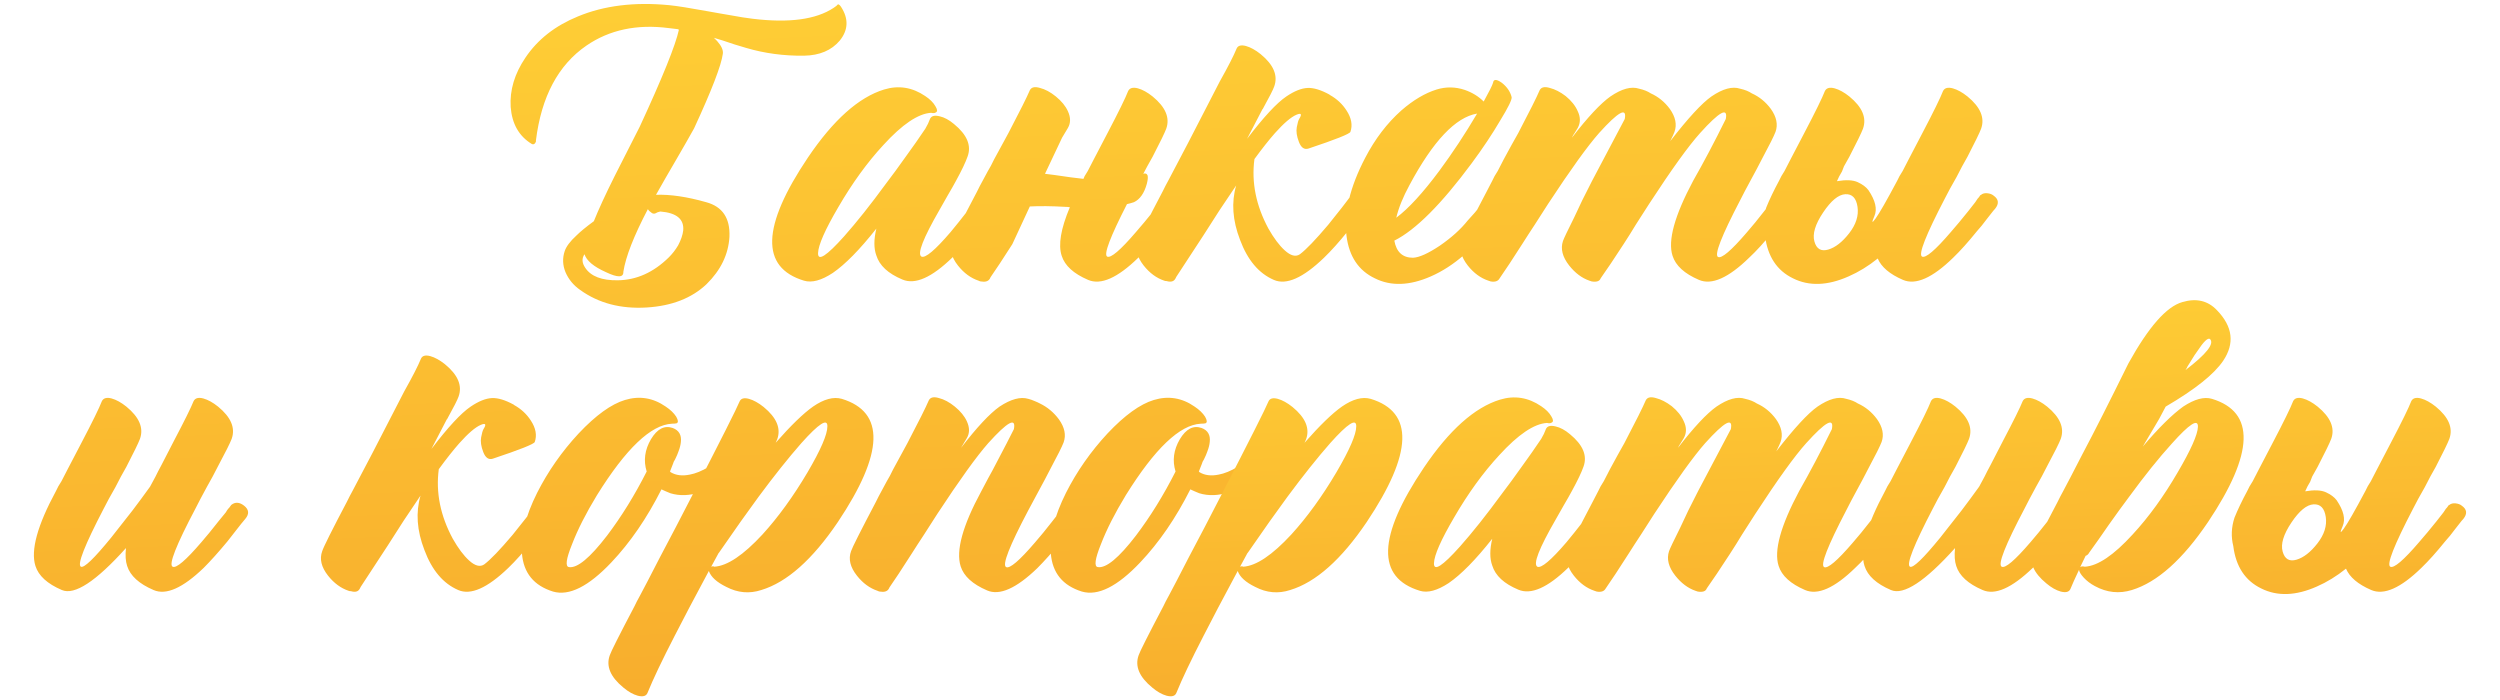
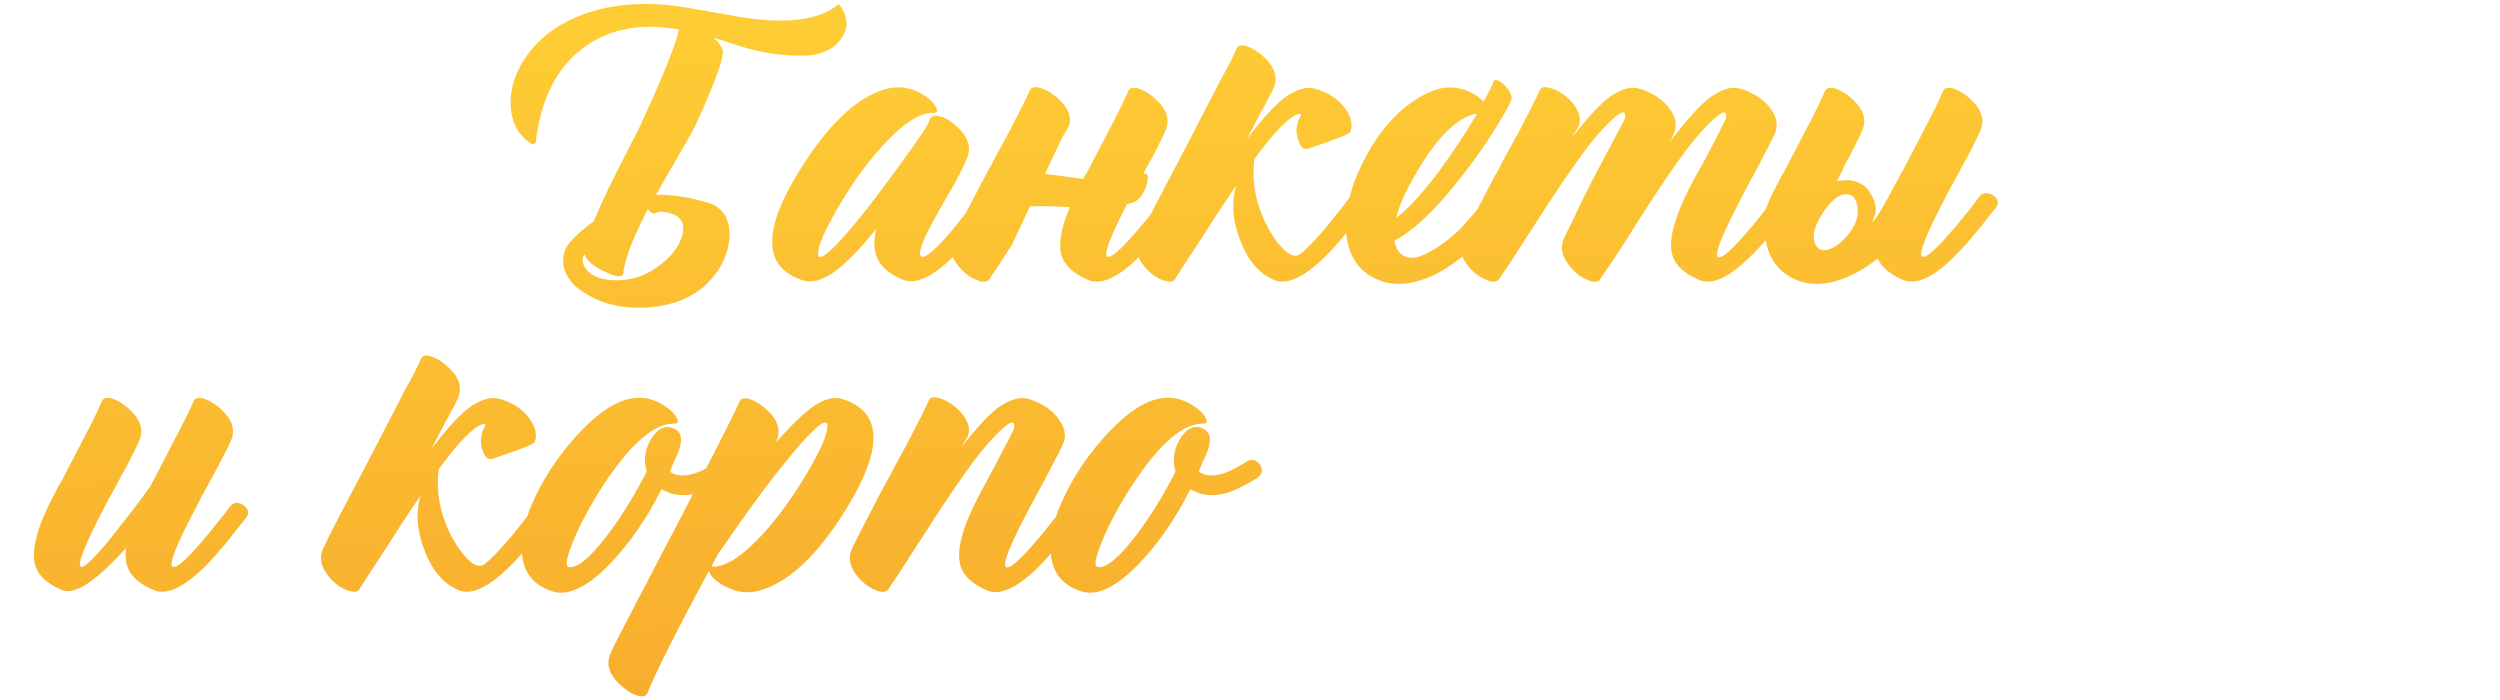
<svg xmlns="http://www.w3.org/2000/svg" xml:space="preserve" width="6000mm" height="1680mm" version="1.1" style="shape-rendering:geometricPrecision; text-rendering:geometricPrecision; image-rendering:optimizeQuality; fill-rule:evenodd; clip-rule:evenodd" viewBox="0 0 600000 168000">
  <defs>
    <style type="text/css"> .fil0 {fill:url(#id0);fill-rule:nonzero} </style>
    <linearGradient id="id0" gradientUnits="objectBoundingBox" x1="43.078%" y1="0%" x2="56.922%" y2="111.279%">
      <stop offset="0" style="stop-opacity:1; stop-color:#FECD35" />
      <stop offset="1" style="stop-opacity:1; stop-color:#F7A92C" />
    </linearGradient>
  </defs>
  <g id="Слой_x0020_1">
    <g id="_2472649673936">
      <path class="fil0" d="M149607.47 65217.25c62.17,1430.01 -1336.75,1461.09 -4196.76,93.26 -2922.18,-1305.66 -4631.96,-2735.65 -5129.36,-4290 -683.92,994.78 -621.74,2082.82 186.52,3264.12 1367.83,2051.75 3979.15,3046.54 7833.94,2984.37 4476.53,-62.17 8548.94,-1896.3 12217.2,-5502.4 870.45,-870.45 1616.54,-1834.14 2238.28,-2891.11 683.92,-1305.66 1088.04,-2486.96 1212.4,-3543.91 248.69,-2735.68 -1585.45,-4258.93 -5502.41,-4569.81 -186.52,62.19 -404.14,124.36 -652.83,186.52l-559.56 279.79c-373.05,124.35 -715,31.09 -1025.88,-279.79 -310.88,-186.52 -559.57,-435.21 -746.09,-746.09 -3357.41,6403.95 -5315.88,11408.95 -5875.45,15015.05zm21729.85 -56143.21c248.69,248.69 497.4,497.38 746.09,746.09 1056.95,1181.31 1523.25,2207.18 1398.92,3077.61 -373.04,2797.84 -2673.49,8766.55 -6901.32,17906.15 -994.81,1803.04 -2486.97,4414.36 -4476.55,7833.94l-2331.54 4010.22 -2331.51 4103.5c3419.58,-124.36 7429.8,466.31 12030.68,1771.95 3916.98,1056.97 5782.19,3823.71 5595.66,8300.24 -248.69,4227.86 -2082.82,8020.46 -5502.4,11377.87 -3543.91,3357.42 -8331.32,5222.62 -14362.22,5595.67 -6217.39,373.04 -11533.3,-1025.88 -15947.66,-4196.74 -1616.51,-1119.14 -2797.82,-2549.16 -3543.91,-4290.03 -683.92,-1678.68 -746.09,-3357.39 -186.52,-5036.1 373.04,-1119.13 1305.64,-2362.6 2797.82,-3730.45 932.61,-932.6 2331.54,-2082.83 4196.76,-3450.65 1119.14,-2797.85 2797.83,-6435.02 5036.1,-10911.57l2984.37 -5875.45 2984.34 -5875.45c5471.33,-11813.08 8611.12,-19584.85 9419.38,-23315.29l-186.52 0 93.26 -93.26 -2331.54 -279.78c-7647.41,-994.78 -14237.86,404.14 -19771.35,4196.74 -6776.97,4663.07 -10818.31,12248.3 -12123.94,22755.72l0 279.79 -186.53 373.04c-248.71,310.88 -528.49,373.05 -839.35,186.53 -3046.53,-1865.21 -4725.24,-4818.48 -5036.12,-8859.82 -248.69,-4041.31 932.62,-7989.36 3543.94,-11844.16 2922.17,-4352.19 7118.94,-7647.41 12590.25,-9885.69 6279.58,-2611.29 13585.05,-3512.84 21916.37,-2704.55 1865.22,186.52 5005.02,683.9 9419.38,1492.16l2611.32 466.3 2704.56 466.31c1989.58,373.05 3761.55,652.83 5315.9,839.35 8704.36,1056.97 15170.47,186.53 19398.31,-2611.29 186.52,-124.36 404.14,-279.79 652.83,-466.31l186.52 -186.52 186.53 -186.53c186.52,-62.19 435.21,124.34 746.09,559.57 1865.23,2860.01 1771.96,5564.57 -279.79,8113.72 -1989.56,2362.61 -4849.57,3575.01 -8580.03,3637.18 -4849.57,62.16 -9481.55,-559.57 -13895.91,-1865.23l-2797.84 -839.35 -2797.82 -932.6c-746.09,-248.71 -1461.09,-466.3 -2145.01,-652.83zm52133.01 17999.39c-3108.73,186.53 -6932.42,2766.75 -11471.14,7740.68 -3854.79,4165.67 -7460.89,9139.6 -10818.28,14921.78 -3170.89,5409.17 -4787.43,9077.44 -4849.59,11004.83 -62.17,2051.75 2020.65,715 6248.49,-4010.24 2984.36,-3357.39 6341.78,-7585.23 10072.21,-12683.51 1430.02,-1865.23 3046.53,-4072.41 4849.57,-6621.54l2331.54 -3264.15 2238.27 -3264.13 652.83 -1212.4c124.34,-310.88 279.79,-683.92 466.31,-1119.13 310.86,-746.1 1088.04,-963.69 2331.51,-652.83 1119.14,248.69 2269.37,870.44 3450.68,1865.22 3108.7,2549.14 4196.74,5129.36 3264.13,7740.68 -497.38,1430 -1430,3388.49 -2797.83,5875.45 -497.4,932.61 -1150.23,2082.85 -1958.49,3450.67l-1958.49 3450.65c-3979.12,6901.33 -5440.23,10662.88 -4383.26,11284.61 932.61,435.22 3264.13,-1523.27 6994.58,-5875.44 1243.5,-1492.19 2611.32,-3201.99 4103.49,-5129.38 559.56,-683.9 1119.13,-1398.92 1678.7,-2144.99 186.52,-248.72 373.05,-528.5 559.57,-839.36l279.78 -279.78 186.53 -279.78 373.04 -373.05c994.78,-683.93 2020.66,-621.76 3077.63,186.52 1119.14,994.78 1212.4,2051.73 279.78,3170.87 -186.52,248.71 -497.4,621.76 -932.61,1119.14l-1025.88 1305.66c-870.44,1119.13 -1647.61,2113.91 -2331.53,2984.36 -2051.75,2549.13 -3979.15,4663.05 -5782.19,6341.76 -4973.93,4849.57 -8984.17,6621.54 -12030.68,5315.88 -3419.58,-1430 -5502.42,-3357.39 -6248.51,-5782.19 -621.74,-1678.71 -621.74,-3823.72 0,-6435.02 -3979.13,5036.1 -7460.9,8580.03 -10445.24,10631.76 -2735.68,1803.06 -5036.12,2424.8 -6901.32,1865.23 -10507.43,-3170.89 -10196.57,-13025.48 932.59,-29563.78 6093.06,-9015.25 12186.13,-14455.48 18279.19,-16320.71 3481.75,-1056.97 6776.99,-528.47 9885.69,1585.44 1119.14,746.1 1927.4,1554.35 2424.78,2424.78 497.4,808.28 528.49,1305.66 93.26,1492.18 -248.69,186.52 -621.74,217.62 -1119.11,93.26zm36558.37 15854.4l279.78 -652.83 746.09 -1212.4c559.57,-1119.11 1056.95,-2082.82 1492.16,-2891.08 1243.5,-2362.63 2331.54,-4445.45 3264.15,-6248.49 2673.49,-5098.29 4321.1,-8455.7 4942.84,-10072.21 373.04,-746.1 1150.23,-963.71 2331.53,-652.83 1119.14,310.87 2300.44,963.7 3543.94,1958.49 3108.7,2549.13 4196.74,5129.35 3264.12,7740.67 -373.04,994.78 -1461.08,3233.06 -3264.12,6714.8 -373.05,621.74 -808.28,1398.92 -1305.66,2331.54l-932.62 1771.94c497.38,-186.52 839.35,-62.16 1025.88,373.05 124.33,435.23 62.16,1119.14 -186.53,2051.75 -621.73,2238.28 -1647.61,3699.36 -3077.62,4383.27 -559.57,186.52 -1119.14,341.97 -1678.71,466.3 -4041.31,7896.13 -5626.76,12092.87 -4756.31,12590.27 870.45,435.22 3170.89,-1523.27 6901.32,-5875.44 1305.66,-1492.19 2704.59,-3170.89 4196.77,-5036.12 559.55,-746.09 1119.11,-1461.09 1678.68,-2145.01 186.53,-248.69 373.05,-528.48 559.57,-839.33 186.52,-186.53 341.97,-373.05 466.31,-559.57 62.19,-186.53 186.52,-310.88 373.04,-373.05 373.05,-310.88 870.45,-435.23 1492.19,-373.04 621.73,62.16 1119.13,248.68 1492.18,559.56 1243.47,870.43 1367.83,1927.4 373.05,3170.87 -248.72,248.71 -559.57,621.76 -932.62,1119.14l-1025.87 1305.66c-870.45,1181.3 -1678.71,2176.08 -2424.8,2984.36 -2051.73,2549.13 -3948.05,4663.05 -5688.93,6341.76 -4973.93,4849.57 -8984.14,6621.54 -12030.68,5315.88 -3481.76,-1492.19 -5595.68,-3419.58 -6341.77,-5782.19 -870.43,-2611.32 -217.6,-6497.2 1958.49,-11657.66 -373.05,-62.16 -746.1,-93.26 -1119.14,-93.26 -3233.06,-186.52 -6061.97,-217.59 -8486.77,-93.26l-4196.74 9046.34c-2300.44,3606.1 -4041.32,6248.49 -5222.62,7927.2l-186.52 373.04c-373.05,621.74 -1088.07,839.36 -2145.02,652.83 -124.35,0 -310.87,-62.16 -559.56,-186.52 -1865.23,-621.73 -3512.84,-1834.13 -4942.84,-3637.17 -1616.54,-2051.75 -2082.84,-4010.24 -1398.92,-5875.47 248.69,-808.26 2238.27,-4756.31 5968.71,-11844.16l652.83 -1305.66 652.83 -1212.4c310.88,-621.73 746.09,-1429.99 1305.66,-2424.8l746.09 -1305.63 746.09 -1492.19c1430,-2611.32 2580.23,-4725.24 3450.65,-6341.75 2735.66,-5222.64 4445.46,-8642.22 5129.36,-10258.74 373.05,-746.09 1181.33,-932.61 2424.8,-559.57 1243.49,310.88 2518.06,994.78 3823.72,2051.76 1367.82,1119.13 2331.51,2300.44 2891.08,3543.91 683.92,1492.18 683.92,2828.93 0,4010.24l-1398.92 2331.53 -4103.48 8673.27 2238.27 279.79 3916.96 559.57c1056.97,124.35 2082.84,248.71 3077.63,373.04zm41034.89 -4756.31c-746.09,5595.67 373.05,11160.26 3357.41,16693.75 1305.66,2300.44 2611.3,4041.32 3916.96,5222.62 1430.02,1305.66 2642.42,1616.52 3637.2,932.62 1492.18,-1119.14 3761.53,-3481.75 6808.06,-7087.85 1056.95,-1305.66 2145.01,-2673.49 3264.13,-4103.5 435.23,-559.57 839.35,-1088.05 1212.4,-1585.43 310.88,-435.23 590.66,-808.28 839.35,-1119.13l279.78 -373.05c932.62,-746.09 1958.49,-683.92 3077.63,186.52 1181.3,1056.95 1274.57,2113.92 279.79,3170.87 -186.53,248.71 -497.41,621.76 -932.62,1119.14l-1025.87 1305.66c-870.45,1119.13 -1647.62,2113.92 -2331.54,2984.36 -2051.73,2549.13 -3948.05,4663.05 -5688.93,6341.76 -5036.09,4849.57 -9046.33,6621.54 -12030.68,5315.88 -3606.1,-1554.35 -6310.68,-4756.31 -8113.72,-9605.91 -1803.06,-4663.05 -2113.92,-9015.24 -932.61,-13056.55 -1181.31,1740.87 -2518.06,3730.45 -4010.24,5968.71 -932.62,1492.18 -2207.18,3481.74 -3823.7,5968.71 -3233.06,4973.92 -5409.16,8300.24 -6528.28,9978.95l-186.52 373.04c-373.05,746.09 -1088.07,963.71 -2145.01,652.83 -248.69,0 -435.22,-31.09 -559.57,-93.26 -1865.23,-621.73 -3512.84,-1834.13 -4942.84,-3637.17 -1616.54,-2051.75 -2082.84,-4010.24 -1398.92,-5875.47 310.86,-994.78 2300.44,-4973.93 5968.71,-11937.42l652.83 -1305.66 652.83 -1212.4c808.26,-1492.18 2393.7,-4507.62 4756.31,-9046.34 2549.16,-4911.74 5098.29,-9854.59 7647.42,-14828.52 1989.58,-3543.91 3326.31,-6155.23 4010.24,-7833.94 310.86,-746.09 1056.95,-963.69 2238.25,-652.83 1119.14,310.88 2300.44,963.71 3543.94,1958.49 3108.69,2549.13 4196.74,5129.36 3264.15,7740.68 -248.72,746.09 -1181.33,2580.22 -2797.85,5502.4l0 -93.26 -3730.45 7181.11c3979.14,-5222.62 7118.94,-8611.1 9419.38,-10165.45 1927.39,-1305.66 3637.19,-1989.59 5129.38,-2051.76 1429.99,-62.16 3170.86,466.31 5222.61,1585.45l93.27 93.26c1678.7,932.61 3015.43,2176.08 4010.21,3730.43 1181.33,1803.07 1492.19,3512.84 932.62,5129.38 -186.52,497.38 -3543.91,1834.14 -10072.19,4010.22 -994.8,310.88 -1756.42,-217.59 -2284.92,-1585.44 -528.47,-1367.83 -699.45,-2549.13 -512.92,-3543.91 186.52,-994.79 373.04,-1647.62 559.56,-1958.49 746.1,-1181.31 528.48,-1523.26 -652.83,-1025.88 -1305.66,559.57 -3015.43,2020.66 -5129.35,4383.29 -1430.02,1616.51 -3077.63,3699.36 -4942.86,6248.49zm33574.03 19584.84c497.38,2735.67 1989.56,4103.5 4476.53,4103.5 1492.18,-62.19 3637.19,-1025.88 6435.01,-2891.11 2797.85,-1927.39 5036.12,-3948.05 6714.8,-6061.97 62.19,-62.16 341.98,-373.04 839.36,-932.61 186.52,-186.52 466.3,-497.4 839.35,-932.62l839.35 -1025.87c1616.52,-1803.04 2393.7,-2673.49 2331.54,-2611.3 373.04,-621.76 901.52,-963.71 1585.42,-1025.87 621.76,-62.19 1243.49,124.33 1865.23,559.56 1119.14,870.43 1212.4,1927.4 279.78,3170.87 -248.69,310.88 -559.57,715.02 -932.61,1212.4l-559.57 746.09 -559.57 839.35c-4725.22,6528.28 -9854.59,11004.81 -15388.09,13429.6 -5098.26,2238.28 -9574.81,2393.71 -13429.6,466.31 -3916.96,-1865.23 -6186.33,-5253.71 -6808.07,-10165.47 -683.9,-5471.31 808.26,-11719.8 4476.55,-18745.48 2362.61,-4538.72 5253.72,-8331.34 8673.27,-11377.88 2860.01,-2486.96 5688.95,-4165.64 8486.77,-5036.09 2238.27,-683.93 4476.55,-652.83 6714.8,93.26 1803.06,621.74 3326.32,1554.35 4569.81,2797.84 1305.66,-2362.63 2051.75,-3854.81 2238.28,-4476.54 124.33,-932.62 839.33,-932.62 2144.99,0 1243.49,994.78 2020.65,2145.01 2331.53,3450.67 62.17,621.73 -839.35,2455.87 -2704.58,5502.4 -1927.39,3295.22 -4227.84,6745.9 -6901.32,10352 -7274.37,9823.5 -13460.7,16009.82 -18558.96,18558.96zm19864.62 -30496.4c-5160.45,870.44 -10569.59,6590.46 -16227.45,17160.06 -1554.35,2860 -2611.32,5471.33 -3170.86,7833.93 2922.17,-2176.08 6372.82,-5937.63 10351.97,-11284.61 3170.89,-4290 6186.33,-8859.79 9046.34,-13709.38zm23408.55 4663.07l-373.05 559.57 -279.78 559.56c3792.62,-4911.76 6870.25,-8206.98 9232.86,-9885.68 2735.68,-1865.23 5036.12,-2486.97 6901.32,-1865.23 1119.14,248.69 2051.75,621.73 2797.85,1119.13 1803.04,808.26 3326.31,2051.76 4569.78,3730.44 1367.85,1927.39 1740.88,3761.55 1119.14,5502.42 -124.33,373.05 -466.31,1119.14 -1025.87,2238.26 4290.02,-5533.5 7585.24,-9108.51 9885.69,-10725.02 2735.65,-1865.23 5036.09,-2486.97 6901.32,-1865.23 1119.14,248.69 2051.75,621.73 2797.84,1119.13 1803.04,808.26 3326.32,2051.76 4569.79,3730.44 1367.83,1927.39 1740.87,3761.55 1119.14,5502.42 -373.05,994.78 -1461.09,3170.87 -3264.15,6528.28l-1212.38 2331.54 -1305.66 2424.77c-1119.14,2051.75 -2020.66,3761.53 -2704.58,5129.38 -4476.53,8580.01 -6248.49,13118.72 -5315.88,13616.13 870.42,435.21 3170.87,-1523.28 6901.32,-5875.45 1305.66,-1492.19 2704.58,-3201.99 4196.75,-5129.38 559.56,-683.9 1119.13,-1398.92 1678.7,-2145.01 186.52,-248.69 373.05,-528.48 559.57,-839.33 124.36,-186.53 279.78,-373.05 466.31,-559.57l373.04 -279.79c373.05,-310.88 870.45,-466.3 1492.19,-466.3 621.73,62.16 1119.13,248.68 1492.18,559.56 1181.3,932.62 1305.64,1989.57 373.04,3170.87 -248.71,310.88 -559.56,683.92 -932.61,1119.14l-1025.88 1305.66c-932.61,1181.3 -1740.87,2207.18 -2424.79,3077.62 -2051.75,2549.14 -3948.06,4631.96 -5688.93,6248.5 -4973.93,4849.57 -8984.17,6621.54 -12030.7,5315.88 -3481.75,-1492.19 -5595.66,-3419.58 -6341.76,-5782.19 -1181.3,-3606.1 466.31,-9605.9 4942.86,-17999.41 2486.96,-4352.19 5098.26,-9295.03 7833.94,-14828.52 559.57,-2922.18 -1492.18,-1803.04 -6155.26,3357.41 -2797.82,3108.7 -6870.23,8766.55 -12217.2,16973.51l-3170.89 4942.86 -1492.16 2424.77 -1492.18 2331.54c-2300.44,3543.93 -4072.41,6186.33 -5315.9,7927.2l-186.5 279.78c-248.72,683.93 -963.71,932.62 -2145.02,746.09l-559.57 -186.52c-1803.06,-621.73 -3419.57,-1834.13 -4849.59,-3637.17 -1616.52,-2051.75 -2113.92,-4010.24 -1492.16,-5875.47 186.52,-559.57 1088.04,-2455.87 2704.56,-5688.93 1119.14,-2486.96 2549.15,-5409.14 4290.02,-8766.55l7833.94 -14828.52c559.57,-2922.18 -1492.18,-1803.04 -6155.23,3357.41 -2797.84,3170.86 -6870.25,8828.72 -12217.23,16973.51l-3170.86 4942.86 -1585.45 2424.77 -1492.18 2331.54c-2300.44,3606.1 -4041.31,6248.49 -5222.62,7927.2l-186.52 279.78c-373.05,683.93 -1088.06,932.62 -2145.01,746.09l-559.57 -186.52c-1865.23,-621.73 -3512.84,-1834.13 -4942.83,-3637.17 -1616.54,-2051.75 -2082.85,-4010.24 -1398.93,-5875.47 310.86,-994.78 2300.44,-4973.93 5968.71,-11937.42l1305.66 -2518.06 559.57 -1119.14 746.09 -1212.4c621.74,-1181.3 1119.14,-2144.99 1492.19,-2891.08 1305.63,-2424.8 2455.87,-4507.62 3450.65,-6248.49 2735.65,-5222.64 4445.45,-8642.22 5129.35,-10258.74 373.05,-746.09 1181.33,-932.61 2424.8,-559.57 1243.49,310.88 2518.06,963.71 3823.72,1958.49 1367.83,1119.14 2331.51,2331.52 2891.08,3637.18 683.93,1430.01 683.93,2766.75 0,4010.24l-746.09 1212.4zm67894.12 17719.6c-310.85,-2113.92 -1290.11,-3124.24 -2937.72,-3030.98 -1647.61,93.26 -3419.58,1554.35 -5315.88,4383.28 -1896.3,2828.92 -2595.77,5144.91 -2098.37,6947.95 497.38,1803.06 1600.97,2455.89 3310.77,1958.49 1709.78,-497.4 3388.48,-1803.04 5036.09,-3916.96 1647.61,-2113.94 2315.99,-4227.86 2005.11,-6341.78zm4849.6 12403.75c-2238.28,1803.04 -4569.81,3233.06 -6994.59,4290 -5036.12,2238.28 -9481.55,2393.71 -13336.36,466.31 -3854.79,-1865.23 -6093.04,-5253.71 -6714.8,-10165.47 -559.57,-2238.25 -466.31,-4507.62 279.78,-6808.06 808.28,-1989.57 1834.14,-4134.58 3077.63,-6435.02l559.57 -1119.14 746.09 -1212.4c559.57,-1119.11 1056.95,-2082.82 1492.18,-2891.08 1243.47,-2362.63 2331.52,-4445.45 3264.13,-6248.49 2673.49,-5098.29 4321.1,-8455.7 4942.83,-10072.21 373.05,-746.1 1150.24,-963.71 2331.54,-652.83 1119.14,310.87 2300.44,963.7 3543.93,1958.49 3108.7,2549.13 4196.75,5129.35 3264.13,7740.67 -373.04,994.78 -1461.09,3233.06 -3264.13,6714.8 -373.04,621.74 -808.28,1398.92 -1305.66,2331.54l-466.3 1212.37c-497.4,808.29 -901.52,1585.45 -1212.4,2331.54 2176.08,-373.04 3839.24,-295.33 4989.47,233.17 1150.21,528.47 2005.11,1165.75 2564.68,1911.84 1678.71,2486.97 2160.56,4554.24 1445.54,6201.88 -714.99,1647.61 -621.73,1849.66 279.79,606.19 901.54,-1243.5 2626.87,-4258.94 5176,-9046.34l559.57 -1119.14 746.09 -1212.4c559.57,-1119.11 1056.97,-2082.82 1492.18,-2891.08 1243.47,-2362.63 2331.54,-4445.45 3264.13,-6248.49 2673.48,-5098.29 4321.12,-8455.7 4942.85,-10072.21 373.05,-746.1 1150.21,-963.71 2331.52,-652.83 1119.13,310.87 2300.46,963.7 3543.93,1958.49 3108.7,2549.13 4196.74,5129.35 3264.15,7740.67 -373.04,994.78 -1461.11,3233.06 -3264.15,6714.8 -373.04,621.74 -808.26,1398.92 -1305.66,2331.54l-1305.66 2518.04c-1181.3,2051.75 -2113.92,3761.52 -2797.82,5129.37 -4600.88,8828.72 -6435.02,13491.77 -5502.42,13989.17 870.44,435.22 3170.88,-1523.27 6901.34,-5875.44 1305.64,-1492.19 2704.56,-3170.89 4196.74,-5036.12 559.57,-746.09 1119.14,-1461.09 1678.71,-2145.01 186.52,-248.69 373.05,-528.48 559.57,-839.33 186.52,-186.53 341.95,-373.05 466.31,-559.57 62.16,-186.53 186.52,-310.88 373.04,-373.05 373.05,-310.88 870.43,-435.23 1492.16,-373.04 621.76,62.16 1119.14,248.68 1492.19,559.56 1243.49,870.43 1367.82,1927.4 373.04,3170.87 -248.69,248.71 -559.57,621.76 -932.61,1119.14l-1025.88 1305.66c-870.42,1181.3 -1678.68,2176.08 -2424.77,2984.36 -2051.76,2549.13 -3948.06,4663.05 -5688.95,6341.76 -4973.93,4849.57 -8984.15,6621.54 -12030.68,5315.88 -3170.89,-1367.83 -5191.55,-3077.63 -6061.97,-5129.36zm-395054.27 43280.65c-373.05,994.78 -1492.16,3233.05 -3357.39,6714.8 -310.88,559.57 -715,1336.73 -1212.4,2331.53l-1398.92 2518.04c-1119.14,2051.75 -2020.66,3761.53 -2704.56,5129.38 -4663.07,8828.72 -6497.21,13491.77 -5502.43,13989.17 870.45,435.21 3170.89,-1523.28 6901.33,-5875.45 1243.49,-1430.02 2642.41,-3139.79 4196.76,-5129.38 497.38,-621.73 1056.95,-1305.66 1678.71,-2051.75l279.78 -466.29 279.79 -373.04c248.69,-248.71 404.11,-435.24 466.28,-559.57l279.78 -373.05c932.62,-746.09 1958.49,-683.92 3077.63,186.53 1181.31,932.61 1274.57,1989.56 279.79,3170.86 -186.53,248.72 -497.41,621.76 -932.62,1119.14l-1025.87 1305.66c-870.43,1119.14 -1647.61,2113.92 -2331.52,2984.37 -2113.94,2549.13 -4010.24,4663.05 -5688.94,6341.75 -5036.1,4849.57 -9046.34,6621.54 -12030.68,5315.88 -3481.75,-1492.18 -5595.67,-3419.58 -6341.76,-5782.18 -373.05,-1119.14 -466.31,-2549.16 -279.78,-4290.03 -7212.21,8020.46 -12341.56,11377.87 -15388.1,10072.21 -3481.76,-1492.18 -5595.68,-3419.58 -6341.75,-5782.18 -1181.33,-3730.46 466.28,-9730.27 4942.83,-17999.42l559.57 -1119.13 746.09 -1212.4c559.57,-1119.12 1056.95,-2082.83 1492.19,-2891.08 1243.47,-2362.63 2331.51,-4445.46 3264.12,-6248.5 2673.49,-5098.28 4321.1,-8455.69 4942.84,-10072.21 373.04,-746.09 1150.23,-963.71 2331.53,-652.83 1119.14,310.88 2300.44,963.71 3543.94,1958.49 3108.7,2549.13 4196.74,5129.36 3264.12,7740.68 -373.04,994.78 -1461.08,3233.05 -3264.12,6714.8 -373.05,621.73 -808.28,1398.92 -1305.66,2331.53l-1305.66 2518.04c-1181.31,2051.75 -2113.92,3761.53 -2797.85,5129.38 -4600.88,8828.72 -6435.01,13491.77 -5502.4,13989.17 746.09,373.04 3170.89,-1958.49 7274.37,-6994.59 1492.18,-1865.23 3201.96,-4041.31 5129.38,-6528.28 1367.83,-1803.06 2766.73,-3699.36 4196.74,-5688.94 310.88,-559.57 746.09,-1367.83 1305.66,-2424.78l652.83 -1305.66 746.09 -1398.92c1243.47,-2424.8 2269.35,-4414.36 3077.61,-5968.71 2486.96,-4725.24 4041.31,-7865.03 4663.07,-9419.38 373.05,-746.09 1150.21,-963.71 2331.51,-652.83 1119.14,310.88 2300.45,963.71 3543.94,1958.49 3108.7,2549.13 4196.74,5129.36 3264.13,7740.68zm49708.18 7274.37c-746.09,5595.66 373.05,11160.25 3357.42,16693.75 1305.66,2300.44 2611.29,4041.31 3916.95,5222.62 1430.02,1305.66 2642.42,1616.51 3637.2,932.61 1492.18,-1119.14 3761.53,-3481.75 6808.06,-7087.85 1056.95,-1305.66 2145.01,-2673.48 3264.13,-4103.5 435.23,-559.57 839.35,-1088.04 1212.4,-1585.42 310.88,-435.24 590.66,-808.28 839.35,-1119.14l279.79 -373.05c932.61,-746.09 1958.49,-683.92 3077.62,186.53 1181.31,1056.95 1274.57,2113.92 279.79,3170.86 -186.53,248.72 -497.4,621.76 -932.62,1119.14l-1025.87 1305.66c-870.45,1119.14 -1647.61,2113.92 -2331.54,2984.37 -2051.73,2549.13 -3948.05,4663.05 -5688.92,6341.75 -5036.1,4849.57 -9046.34,6621.54 -12030.68,5315.88 -3606.11,-1554.35 -6310.69,-4756.31 -8113.73,-9605.9 -1803.06,-4663.05 -2113.92,-9015.25 -932.61,-13056.56 -1181.31,1740.87 -2518.06,3730.46 -4010.24,5968.71 -932.62,1492.18 -2207.18,3481.75 -3823.7,5968.71 -3233.05,4973.93 -5409.16,8300.24 -6528.28,9978.95l-186.52 373.05c-373.05,746.09 -1088.06,963.71 -2145.01,652.83 -248.69,0 -435.22,-31.1 -559.57,-93.27 -1865.23,-621.73 -3512.84,-1834.13 -4942.84,-3637.17 -1616.53,-2051.75 -2082.84,-4010.24 -1398.92,-5875.47 310.86,-994.78 2300.44,-4973.93 5968.71,-11937.42l652.83 -1305.66 652.83 -1212.4c808.26,-1492.18 2393.71,-4507.62 4756.31,-9046.33 2549.16,-4911.74 5098.29,-9854.6 7647.42,-14828.53 1989.58,-3543.91 3326.32,-6155.23 4010.24,-7833.93 310.86,-746.1 1056.95,-963.69 2238.25,-652.83 1119.14,310.87 2300.44,963.7 3543.94,1958.49 3108.7,2549.13 4196.74,5129.35 3264.15,7740.67 -248.71,746.09 -1181.33,2580.23 -2797.85,5502.4l0 -93.26 -3730.45 7181.11c3979.14,-5222.62 7118.94,-8611.1 9419.38,-10165.45 1927.39,-1305.66 3637.2,-1989.59 5129.38,-2051.75 1429.99,-62.17 3170.86,466.3 5222.62,1585.44l93.26 93.26c1678.7,932.62 3015.44,2176.09 4010.22,3730.44 1181.32,1803.06 1492.18,3512.84 932.61,5129.38 -186.52,497.38 -3543.91,1834.13 -10072.19,4010.22 -994.8,310.88 -1756.42,-217.6 -2284.92,-1585.45 -528.47,-1367.82 -699.45,-2549.13 -512.92,-3543.91 186.52,-994.78 373.04,-1647.61 559.57,-1958.49 746.09,-1181.3 528.47,-1523.26 -652.83,-1025.88 -1305.66,559.57 -3015.44,2020.66 -5129.36,4383.29 -1430.02,1616.52 -3077.63,3699.36 -4942.86,6248.5zm55956.71 -10911.57c-5036.12,248.71 -11035.92,5968.71 -17999.41,17160.06 -2611.32,4290 -4600.89,8206.98 -5968.71,11750.92 -1430.02,3543.91 -1678.71,5378.04 -746.1,5502.4 1989.57,310.86 5036.1,-2207.18 9139.6,-7554.15 3481.75,-4600.89 6652.64,-9730.27 9512.65,-15388.1 -808.28,-2611.32 -466.31,-5191.54 1025.85,-7740.67 1492.18,-2486.97 3233.06,-3388.49 5222.64,-2704.58 1492.16,559.56 2144.99,1678.7 1958.47,3357.41 -62.17,683.9 -248.69,1429.99 -559.55,2238.25 -186.52,559.57 -466.31,1212.4 -839.35,1958.49l-373.05 652.83 0 93.26 -839.35 2145.01 186.52 186.53c1243.47,746.09 2766.75,932.61 4569.79,559.57 1367.83,-248.72 2891.11,-870.45 4569.81,-1865.23 621.74,-310.88 1305.64,-715 2051.73,-1212.4 1243.49,-808.26 2331.54,-590.66 3264.15,652.83 808.26,1243.47 590.64,2331.53 -652.83,3264.15 -2673.49,1616.51 -4880.67,2735.65 -6621.54,3357.39 -2611.32,870.45 -5036.12,963.71 -7274.37,279.78l-1119.14 -466.31 -1025.87 -466.3c-3481.75,6901.32 -7491.99,12745.7 -12030.68,17533.1 -5471.33,5782.19 -10134.38,8113.72 -13989.19,6994.59 -4600.89,-1430 -7087.85,-4476.53 -7460.9,-9139.6 -373.04,-4103.48 839.36,-8953.08 3637.2,-14548.74 2611.32,-5160.45 5937.61,-9916.76 9978.95,-14268.95 4103.48,-4352.2 7802.84,-7025.68 11098.07,-8020.47 3481.74,-1056.97 6745.89,-528.47 9792.42,1585.45 1119.14,746.09 1958.49,1554.35 2518.06,2424.77 497.38,870.45 528.48,1398.93 93.26,1585.45 -248.71,62.19 -621.75,93.26 -1119.13,93.26zm24900.71 4569.81c3668.29,-4165.67 6652.64,-7056.77 8953.08,-8673.29 2611.32,-1803.06 4911.76,-2424.8 6901.32,-1865.23 10445.26,3170.89 10134.38,13025.48 -932.61,29563.79 -6093.05,9015.24 -12217.21,14455.47 -18372.44,16320.7 -2860.01,932.62 -5657.85,683.93 -8393.51,-746.09 -2300.44,-1119.14 -3699.36,-2393.7 -4196.76,-3823.7 -3543.91,6590.45 -6279.57,11781.99 -8206.98,15574.62 -2984.35,5782.19 -5160.46,10351.97 -6528.28,13709.38 -310.86,746.1 -1088.05,963.69 -2331.52,652.83 -1119.13,-310.87 -2269.37,-963.7 -3450.67,-1958.49 -3108.7,-2549.13 -4196.74,-5129.35 -3264.13,-7740.67 248.69,-808.26 2238.26,-4756.31 5968.71,-11844.16 248.69,-559.57 683.9,-1398.92 1305.66,-2518.06 808.26,-1492.18 2393.71,-4538.71 4756.31,-9139.6 2611.32,-4911.76 5191.55,-9854.59 7740.68,-14828.52 6901.32,-13367.43 10693.95,-20890.49 11377.85,-22569.2 310.88,-746.09 1056.97,-963.71 2238.27,-652.83 1119.14,310.88 2300.45,963.71 3543.94,1958.49 3108.7,2549.13 4196.74,5129.36 3264.13,7740.68l-373.05 839.35zm-15481.35 29750.31c310.88,-124.36 559.57,-124.36 746.09,0 3108.72,-186.52 6963.51,-2766.75 11564.39,-7740.68 3792.63,-4165.67 7398.71,-9139.6 10818.29,-14921.78 3170.89,-5409.17 4756.33,-9077.43 4756.33,-11004.83 62.17,-2051.75 -2020.66,-715 -6248.49,4010.24 -3108.73,3543.91 -6528.3,7833.94 -10258.74,12870.03 -2611.32,3543.94 -5782.19,8020.47 -9512.64,13429.61l-93.26 93.26 -1771.97 3264.15zm59966.92 -28537.91c3792.63,-4911.76 6870.25,-8206.98 9232.86,-9885.69 2735.68,-1803.06 5036.12,-2424.8 6901.32,-1865.23 497.41,124.36 1025.88,310.88 1585.45,559.57l652.83 279.78 559.57 279.79c1803.04,870.42 3326.31,2145.01 4569.79,3823.69 1367.84,1927.4 1740.87,3761.56 1119.13,5502.43 -373.04,994.78 -1461.09,3170.87 -3264.13,6528.28l-1212.39 2331.53 -1305.66 2424.78c-1119.14,2051.75 -2020.66,3730.45 -2704.59,5036.11 -4538.69,8580.01 -6310.66,13118.73 -5315.88,13616.13 870.45,435.21 3170.89,-1523.28 6901.33,-5875.45 1305.66,-1492.18 2704.58,-3201.98 4196.76,-5129.38 559.55,-683.9 1119.12,-1398.92 1678.69,-2145.01 186.52,-248.69 373.04,-528.47 559.57,-839.33 124.35,-186.52 279.78,-373.05 466.3,-559.57l279.79 -279.78c994.78,-808.28 2020.65,-746.1 3077.62,186.52 1181.31,932.61 1274.57,1989.56 279.79,3170.87 -186.52,248.71 -497.4,621.75 -932.62,1119.13l-1025.87 1305.66c-870.45,1119.14 -1647.61,2113.92 -2331.54,2984.37 -2113.92,2549.13 -4010.22,4663.05 -5688.92,6341.75 -5036.1,4849.58 -9046.34,6621.54 -12030.68,5315.88 -3481.77,-1492.18 -5595.69,-3419.58 -6341.78,-5782.18 -1181.3,-3730.46 466.31,-9730.26 4942.86,-17999.42 373.04,-746.09 932.61,-1803.03 1678.7,-3170.86l1025.85 -1865.23 1025.88 -1958.49c1740.87,-3295.22 3108.72,-5937.64 4103.5,-7927.2 559.57,-2922.18 -1492.18,-1803.04 -6155.23,3357.41 -2797.84,3170.87 -6870.25,8828.72 -12217.22,16973.52l-3170.87 4942.85 -1585.44 2424.78 -1492.19 2331.53c-2300.44,3606.1 -4041.31,6248.5 -5222.62,7927.2l-186.52 373.05c-373.04,621.73 -1088.06,839.35 -2145.01,652.83 -124.36,0 -310.88,-62.17 -559.57,-186.53 -1865.23,-621.73 -3512.84,-1834.13 -4942.83,-3637.17 -1616.54,-2051.75 -2082.85,-4010.24 -1398.93,-5875.47 248.69,-808.26 2238.28,-4756.31 5968.71,-11844.16l652.83 -1305.66 652.83 -1212.4c310.88,-621.73 746.1,-1429.99 1305.66,-2424.79l746.1 -1305.64 746.09 -1492.18c1429.99,-2611.32 2580.22,-4725.24 3450.65,-6341.76 2735.65,-5222.64 4445.45,-8642.22 5129.35,-10258.73 373.05,-746.1 1181.33,-932.62 2424.8,-559.57 1243.49,310.88 2518.06,994.78 3823.72,2051.75 1367.83,1119.14 2331.51,2300.44 2891.08,3543.91 683.93,1492.18 683.93,2828.94 0,4010.24l-1398.92 2331.54zm57542.15 -5782.21c-5036.12,248.71 -11035.92,5968.71 -17999.41,17160.06 -2611.32,4290 -4600.89,8206.98 -5968.71,11750.92 -1430.02,3543.91 -1678.71,5378.04 -746.09,5502.4 1989.56,310.86 5036.09,-2207.18 9139.59,-7554.15 3481.75,-4600.89 6652.64,-9730.27 9512.65,-15388.1 -808.28,-2611.32 -466.31,-5191.54 1025.85,-7740.67 1492.18,-2486.97 3233.06,-3388.49 5222.64,-2704.58 1492.16,559.56 2144.99,1678.7 1958.47,3357.41 -62.17,683.9 -248.69,1429.99 -559.55,2238.25 -186.52,559.57 -466.3,1212.4 -839.35,1958.49l-373.05 652.83 0 93.26 -839.35 2145.01 186.52 186.53c1243.48,746.09 2766.75,932.61 4569.79,559.57 1367.83,-248.72 2891.11,-870.45 4569.81,-1865.23 621.74,-310.88 1305.64,-715 2051.73,-1212.4 1243.5,-808.26 2331.54,-590.66 3264.15,652.83 808.26,1243.47 590.64,2331.53 -652.83,3264.15 -2673.48,1616.51 -4880.66,2735.65 -6621.54,3357.39 -2611.32,870.45 -5036.11,963.71 -7274.37,279.78l-1119.13 -466.31 -1025.88 -466.3c-3481.74,6901.32 -7491.99,12745.7 -12030.68,17533.1 -5471.33,5782.19 -10134.38,8113.72 -13989.19,6994.59 -4600.89,-1430 -7087.85,-4476.53 -7460.89,-9139.6 -373.05,-4103.48 839.35,-8953.08 3637.19,-14548.74 2611.32,-5160.45 5937.62,-9916.76 9978.95,-14268.95 4103.48,-4352.2 7802.85,-7025.68 11098.07,-8020.47 3481.74,-1056.97 6745.89,-528.47 9792.43,1585.45 1119.13,746.09 1958.49,1554.35 2518.05,2424.77 497.38,870.45 528.48,1398.93 93.27,1585.45 -248.72,62.19 -621.76,93.26 -1119.14,93.26z" />
-       <path class="fil0" d="M313094.27 106259.64c3668.29,-4165.67 6652.64,-7056.77 8953.08,-8673.29 2611.32,-1803.06 4911.76,-2424.8 6901.32,-1865.23 10445.26,3170.89 10134.38,13025.48 -932.61,29563.79 -6093.05,9015.24 -12217.21,14455.47 -18372.44,16320.7 -2860.01,932.62 -5657.85,683.93 -8393.5,-746.09 -2300.45,-1119.14 -3699.37,-2393.7 -4196.77,-3823.7 -3543.91,6590.45 -6279.57,11781.99 -8206.98,15574.62 -2984.35,5782.19 -5160.45,10351.97 -6528.28,13709.38 -310.86,746.1 -1088.04,963.69 -2331.51,652.83 -1119.14,-310.87 -2269.37,-963.7 -3450.68,-1958.49 -3108.7,-2549.13 -4196.74,-5129.35 -3264.13,-7740.67 248.69,-808.26 2238.26,-4756.31 5968.71,-11844.16 248.69,-559.57 683.91,-1398.92 1305.66,-2518.06 808.26,-1492.18 2393.71,-4538.71 4756.31,-9139.6 2611.32,-4911.76 5191.55,-9854.59 7740.68,-14828.52 6901.33,-13367.43 10693.95,-20890.49 11377.85,-22569.2 310.88,-746.09 1056.97,-963.71 2238.28,-652.83 1119.13,310.88 2300.44,963.71 3543.93,1958.49 3108.7,2549.13 4196.74,5129.36 3264.13,7740.68l-373.05 839.35zm-15481.35 29750.31c310.88,-124.36 559.57,-124.36 746.09,0 3108.72,-186.52 6963.51,-2766.75 11564.4,-7740.68 3792.62,-4165.67 7398.7,-9139.6 10818.28,-14921.78 3170.89,-5409.17 4756.33,-9077.43 4756.33,-11004.83 62.17,-2051.75 -2020.66,-715 -6248.49,4010.24 -3108.72,3543.91 -6528.3,7833.94 -10258.74,12870.03 -2611.32,3543.94 -5782.18,8020.47 -9512.64,13429.61l-93.26 93.26 -1771.97 3264.15zm73676.33 -34506.64c-3108.72,186.52 -6932.42,2766.75 -11471.13,7740.67 -3854.79,4165.67 -7460.9,9139.6 -10818.28,14921.79 -3170.89,5409.16 -4787.43,9077.43 -4849.6,11004.83 -62.17,2051.75 2020.66,714.99 6248.49,-4010.25 2984.37,-3357.39 6341.78,-7585.22 10072.22,-12683.51 1430.01,-1865.23 3046.53,-4072.41 4849.57,-6621.54l2331.53 -3264.15 2238.28 -3264.12 652.83 -1212.4c124.33,-310.88 279.78,-683.93 466.31,-1119.14 310.85,-746.09 1088.04,-963.69 2331.51,-652.83 1119.14,248.69 2269.37,870.45 3450.67,1865.23 3108.7,2549.13 4196.75,5129.36 3264.13,7740.68 -497.38,1429.99 -1429.99,3388.48 -2797.82,5875.44 -497.4,932.62 -1150.23,2082.85 -1958.49,3450.68l-1958.49 3450.65c-3979.12,6901.32 -5440.24,10662.87 -4383.27,11284.61 932.62,435.21 3264.13,-1523.28 6994.59,-5875.45 1243.49,-1492.18 2611.32,-3201.98 4103.48,-5129.38 559.57,-683.9 1119.14,-1398.92 1678.71,-2144.99 186.52,-248.71 373.04,-528.5 559.57,-839.35l279.78 -279.79 186.52 -279.78 373.05 -373.05c994.78,-683.92 2020.66,-621.75 3077.63,186.53 1119.13,994.78 1212.39,2051.73 279.78,3170.86 -186.52,248.71 -497.4,621.76 -932.61,1119.14l-1025.88 1305.66c-870.45,1119.14 -1647.61,2113.92 -2331.54,2984.37 -2051.75,2549.13 -3979.14,4663.05 -5782.18,6341.75 -4973.93,4849.57 -8984.17,6621.54 -12030.68,5315.88 -3419.58,-1429.99 -5502.43,-3357.39 -6248.52,-5782.19 -621.73,-1678.7 -621.73,-3823.71 0,-6435.01 -3979.12,5036.09 -7460.89,8580.03 -10445.24,10631.76 -2735.67,1803.06 -5036.11,2424.79 -6901.32,1865.22 -10507.42,-3170.88 -10196.57,-13025.48 932.59,-29563.78 6093.07,-9015.24 12186.13,-14455.48 18279.2,-16320.71 3481.74,-1056.97 6776.99,-528.47 9885.69,1585.45 1119.14,746.09 1927.39,1554.35 2424.77,2424.77 497.41,808.28 528.5,1305.66 93.27,1492.19 -248.69,186.52 -621.74,217.61 -1119.12,93.26zm32081.82 4849.59l-373.04 559.57 -279.79 559.57c3792.63,-4911.76 6870.25,-8206.98 9232.86,-9885.69 2735.68,-1865.23 5036.12,-2486.96 6901.33,-1865.23 1119.13,248.69 2051.75,621.74 2797.84,1119.14 1803.04,808.26 3326.32,2051.75 4569.79,3730.43 1367.85,1927.4 1740.87,3761.55 1119.13,5502.43 -124.33,373.04 -466.3,1119.13 -1025.87,2238.25 4290.02,-5533.5 7585.25,-9108.5 9885.69,-10725.02 2735.65,-1865.23 5036.09,-2486.96 6901.32,-1865.23 1119.14,248.69 2051.75,621.74 2797.84,1119.14 1803.04,808.26 3326.32,2051.75 4569.79,3730.43 1367.83,1927.4 1740.87,3761.55 1119.14,5502.43 -373.05,994.78 -1461.09,3170.86 -3264.15,6528.28l-1212.38 2331.53 -1305.66 2424.78c-1119.13,2051.75 -2020.65,3761.53 -2704.58,5129.37 -4476.53,8580.01 -6248.49,13118.73 -5315.88,13616.13 870.43,435.21 3170.87,-1523.28 6901.33,-5875.45 1305.66,-1492.18 2704.58,-3201.98 4196.74,-5129.38 559.57,-683.9 1119.13,-1398.92 1678.7,-2145.01 186.53,-248.69 373.05,-528.47 559.57,-839.33 124.36,-186.52 279.79,-373.05 466.31,-559.57l373.04 -279.78c373.05,-310.88 870.45,-466.31 1492.19,-466.31 621.73,62.17 1119.14,248.69 1492.18,559.57 1181.3,932.61 1305.64,1989.56 373.05,3170.86 -248.72,310.88 -559.57,683.93 -932.62,1119.14l-1025.87 1305.66c-932.62,1181.31 -1740.88,2207.18 -2424.8,3077.63 -2051.75,2549.13 -3948.05,4631.95 -5688.93,6248.49 -4973.92,4849.57 -8984.17,6621.54 -12030.7,5315.88 -3481.74,-1492.18 -5595.66,-3419.58 -6341.75,-5782.18 -1181.31,-3606.11 466.3,-9605.91 4942.85,-17999.42 2486.97,-4352.19 5098.26,-9295.02 7833.94,-14828.52 559.57,-2922.18 -1492.18,-1803.04 -6155.25,3357.41 -2797.82,3108.7 -6870.23,8766.55 -12217.21,16973.52l-3170.89 4942.85 -1492.16 2424.78 -1492.18 2331.53c-2300.44,3543.94 -4072.41,6186.33 -5315.9,7927.2l-186.5 279.79c-248.71,683.92 -963.71,932.61 -2145.01,746.09l-559.57 -186.53c-1803.07,-621.73 -3419.58,-1834.13 -4849.6,-3637.17 -1616.51,-2051.75 -2113.92,-4010.24 -1492.16,-5875.47 186.52,-559.57 1088.04,-2455.87 2704.56,-5688.92 1119.14,-2486.97 2549.15,-5409.15 4290.03,-8766.56l7833.93 -14828.52c559.57,-2922.18 -1492.18,-1803.04 -6155.23,3357.41 -2797.84,3170.87 -6870.25,8828.72 -12217.22,16973.52l-3170.87 4942.85 -1585.44 2424.78 -1492.19 2331.53c-2300.44,3606.1 -4041.31,6248.5 -5222.61,7927.2l-186.53 279.79c-373.04,683.92 -1088.06,932.61 -2145.01,746.09l-559.57 -186.53c-1865.23,-621.73 -3512.84,-1834.13 -4942.83,-3637.17 -1616.54,-2051.75 -2082.85,-4010.24 -1398.92,-5875.47 310.85,-994.78 2300.44,-4973.93 5968.71,-11937.42l1305.66 -2518.06 559.56 -1119.13 746.1 -1212.4c621.73,-1181.31 1119.13,-2144.99 1492.18,-2891.08 1305.64,-2424.8 2455.87,-4507.63 3450.65,-6248.5 2735.65,-5222.64 4445.45,-8642.22 5129.36,-10258.73 373.04,-746.1 1181.32,-932.62 2424.79,-559.57 1243.5,310.88 2518.06,963.71 3823.72,1958.49 1367.83,1119.14 2331.52,2331.51 2891.08,3637.17 683.93,1430.02 683.93,2766.75 0,4010.24l-746.09 1212.4zm91209.42 -1025.87c-373.05,994.78 -1492.16,3233.05 -3357.39,6714.8 -310.88,559.57 -715,1336.73 -1212.4,2331.53l-1398.92 2518.04c-1119.14,2051.75 -2020.66,3761.53 -2704.56,5129.38 -4663.07,8828.72 -6497.21,13491.77 -5502.43,13989.17 870.45,435.21 3170.89,-1523.28 6901.33,-5875.45 1243.49,-1430.02 2642.41,-3139.79 4196.76,-5129.38 497.38,-621.73 1056.95,-1305.66 1678.71,-2051.75l279.78 -466.29 279.79 -373.04c248.69,-248.71 404.11,-435.24 466.28,-559.57l279.78 -373.05c932.62,-746.09 1958.49,-683.92 3077.63,186.53 1181.31,932.61 1274.57,1989.56 279.79,3170.86 -186.53,248.72 -497.41,621.76 -932.62,1119.14l-1025.87 1305.66c-870.43,1119.14 -1647.62,2113.92 -2331.52,2984.37 -2113.94,2549.13 -4010.24,4663.05 -5688.94,6341.75 -5036.1,4849.57 -9046.34,6621.54 -12030.69,5315.88 -3481.74,-1492.18 -5595.66,-3419.58 -6341.75,-5782.18 -373.05,-1119.14 -466.31,-2549.16 -279.78,-4290.03 -7212.21,8020.46 -12341.56,11377.87 -15388.1,10072.21 -3481.76,-1492.18 -5595.68,-3419.58 -6341.75,-5782.18 -1181.33,-3730.46 466.28,-9730.27 4942.83,-17999.42l559.57 -1119.13 746.09 -1212.4c559.57,-1119.12 1056.95,-2082.83 1492.19,-2891.08 1243.47,-2362.63 2331.51,-4445.46 3264.12,-6248.5 2673.49,-5098.28 4321.1,-8455.69 4942.84,-10072.21 373.04,-746.09 1150.23,-963.71 2331.53,-652.83 1119.14,310.88 2300.44,963.71 3543.94,1958.49 3108.7,2549.13 4196.74,5129.36 3264.12,7740.68 -373.04,994.78 -1461.08,3233.05 -3264.12,6714.8 -373.05,621.73 -808.28,1398.92 -1305.66,2331.53l-1305.66 2518.04c-1181.31,2051.75 -2113.92,3761.53 -2797.85,5129.38 -4600.88,8828.72 -6435.01,13491.77 -5502.4,13989.17 746.09,373.04 3170.89,-1958.49 7274.37,-6994.59 1492.18,-1865.23 3201.96,-4041.31 5129.38,-6528.28 1367.83,-1803.06 2766.73,-3699.36 4196.74,-5688.94 310.88,-559.57 746.09,-1367.83 1305.66,-2424.78l652.83 -1305.66 746.09 -1398.92c1243.47,-2424.8 2269.35,-4414.36 3077.61,-5968.71 2486.96,-4725.24 4041.31,-7865.03 4663.07,-9419.38 373.05,-746.09 1150.21,-963.71 2331.51,-652.83 1119.14,310.88 2300.45,963.71 3543.94,1958.49 3108.7,2549.13 4196.74,5129.36 3264.13,7740.68zm4663.05 30776.18c248.71,-186.52 621.75,-217.62 1119.13,-93.26 3108.7,-186.52 6932.42,-2766.75 11471.14,-7740.68 3854.79,-4165.67 7460.89,-9139.6 10818.28,-14921.78 3170.89,-5409.17 4787.4,-9046.34 4849.59,-10911.57 62.17,-2051.75 -2020.65,-715 -6248.51,4010.24 -3108.7,3419.58 -6528.28,7678.49 -10258.72,12776.77 -1492.18,1989.57 -3139.79,4258.94 -4942.85,6808.07l-2331.52 3357.41 -2331.53 3264.13c-186.52,373.04 -466.31,621.73 -839.35,746.09l-1305.66 2704.58zm25273.78 -47283.41c5036.09,-3854.79 6994.58,-6341.76 5875.44,-7460.9 -497.37,-373.04 -1523.25,621.74 -3077.6,2984.37l-652.83 932.59 -1678.71 2704.58c-62.16,186.53 -217.61,466.31 -466.3,839.36zm-24620.95 19957.88c2611.32,-4911.74 6248.49,-12092.85 10911.56,-21543.33 4849.57,-8766.55 9170.67,-13678.29 12963.3,-14735.26 3357.41,-994.78 6124.16,-341.95 8300.24,1958.49 3792.62,3916.96 4290.03,7958.27 1492.18,12123.94 -2176.1,3233.06 -6776.99,6901.33 -13802.64,11004.83l-1585.45 2984.34 -3916.98 6621.56c3792.63,-4476.54 7025.68,-7678.51 9699.17,-9605.9 2735.65,-1803.06 5036.09,-2424.8 6901.32,-1865.23 10445.26,3170.89 10134.38,13025.48 -932.61,29563.79 -6093.07,9015.24 -12186.11,14455.47 -18279.18,16320.7 -3046.53,932.62 -5999.8,621.74 -8859.81,-932.61 -1056.97,-559.57 -1958.49,-1243.47 -2704.58,-2051.75 -683.9,-746.07 -1056.95,-1367.83 -1119.14,-1865.21 -994.78,2113.92 -1678.68,3637.17 -2051.73,4569.79 -310.88,746.09 -1088.06,963.71 -2331.53,652.83 -1119.14,-310.88 -2269.35,-963.71 -3450.68,-1958.49 -3108.7,-2549.13 -4196.74,-5129.36 -3264.12,-7740.68 248.68,-808.26 2238.27,-4756.31 5968.7,-11844.16l652.83 -1305.66 652.83 -1212.4c808.26,-1492.18 2393.71,-4538.71 4756.32,-9139.59zm58288.21 15294.83c-310.85,-2113.92 -1290.11,-3124.25 -2937.72,-3030.99 -1647.61,93.26 -3419.58,1554.35 -5315.88,4383.29 -1896.3,2828.91 -2595.77,5144.9 -2098.37,6947.94 497.38,1803.06 1600.97,2455.89 3310.77,1958.49 1709.78,-497.4 3388.48,-1803.04 5036.09,-3916.96 1647.61,-2113.94 2315.99,-4227.85 2005.11,-6341.77zm4849.6 12403.75c-2238.28,1803.03 -4569.81,3233.05 -6994.59,4290 -5036.12,2238.27 -9481.55,2393.7 -13336.36,466.31 -3854.79,-1865.23 -6093.04,-5253.72 -6714.8,-10165.48 -559.57,-2238.25 -466.31,-4507.62 279.78,-6808.06 808.28,-1989.56 1834.14,-4134.58 3077.63,-6435.02l559.57 -1119.13 746.09 -1212.4c559.57,-1119.12 1056.95,-2082.83 1492.18,-2891.08 1243.47,-2362.63 2331.52,-4445.46 3264.13,-6248.5 2673.49,-5098.28 4321.1,-8455.69 4942.83,-10072.21 373.05,-746.09 1150.24,-963.71 2331.54,-652.83 1119.14,310.88 2300.44,963.71 3543.94,1958.49 3108.69,2549.13 4196.74,5129.36 3264.12,7740.68 -373.04,994.78 -1461.09,3233.05 -3264.12,6714.8 -373.05,621.73 -808.29,1398.92 -1305.67,2331.53l-466.3 1212.38c-497.4,808.28 -901.52,1585.44 -1212.4,2331.53 2176.08,-373.04 3839.24,-295.33 4989.47,233.17 1150.21,528.47 2005.11,1165.76 2564.68,1911.85 1678.71,2486.96 2160.56,4554.24 1445.54,6201.87 -714.99,1647.61 -621.73,1849.66 279.79,606.19 901.54,-1243.49 2626.87,-4258.93 5176,-9046.34l559.57 -1119.13 746.09 -1212.4c559.57,-1119.12 1056.97,-2082.83 1492.18,-2891.08 1243.47,-2362.63 2331.54,-4445.46 3264.13,-6248.5 2673.48,-5098.28 4321.12,-8455.69 4942.85,-10072.21 373.05,-746.09 1150.21,-963.71 2331.52,-652.83 1119.13,310.88 2300.46,963.71 3543.93,1958.49 3108.7,2549.13 4196.74,5129.36 3264.15,7740.68 -373.04,994.78 -1461.11,3233.05 -3264.15,6714.8 -373.04,621.73 -808.26,1398.92 -1305.66,2331.53l-1305.66 2518.04c-1181.3,2051.75 -2113.92,3761.53 -2797.82,5129.38 -4600.88,8828.72 -6435.02,13491.77 -5502.42,13989.17 870.44,435.21 3170.88,-1523.28 6901.34,-5875.45 1305.64,-1492.18 2704.56,-3170.89 4196.74,-5036.12 559.57,-746.09 1119.14,-1461.09 1678.71,-2145.01 186.52,-248.69 373.05,-528.47 559.57,-839.33 186.52,-186.52 341.95,-373.05 466.31,-559.57 62.16,-186.52 186.52,-310.88 373.04,-373.05 373.05,-310.87 870.43,-435.23 1492.16,-373.04 621.76,62.17 1119.14,248.69 1492.19,559.57 1243.49,870.42 1367.82,1927.39 373.04,3170.86 -248.69,248.72 -559.57,621.76 -932.61,1119.14l-1025.88 1305.66c-870.42,1181.31 -1678.68,2176.09 -2424.77,2984.37 -2051.76,2549.13 -3948.06,4663.05 -5688.95,6341.75 -4973.93,4849.57 -8984.15,6621.54 -12030.68,5315.88 -3170.89,-1367.83 -5191.55,-3077.63 -6061.97,-5129.35z" />
    </g>
  </g>
</svg>